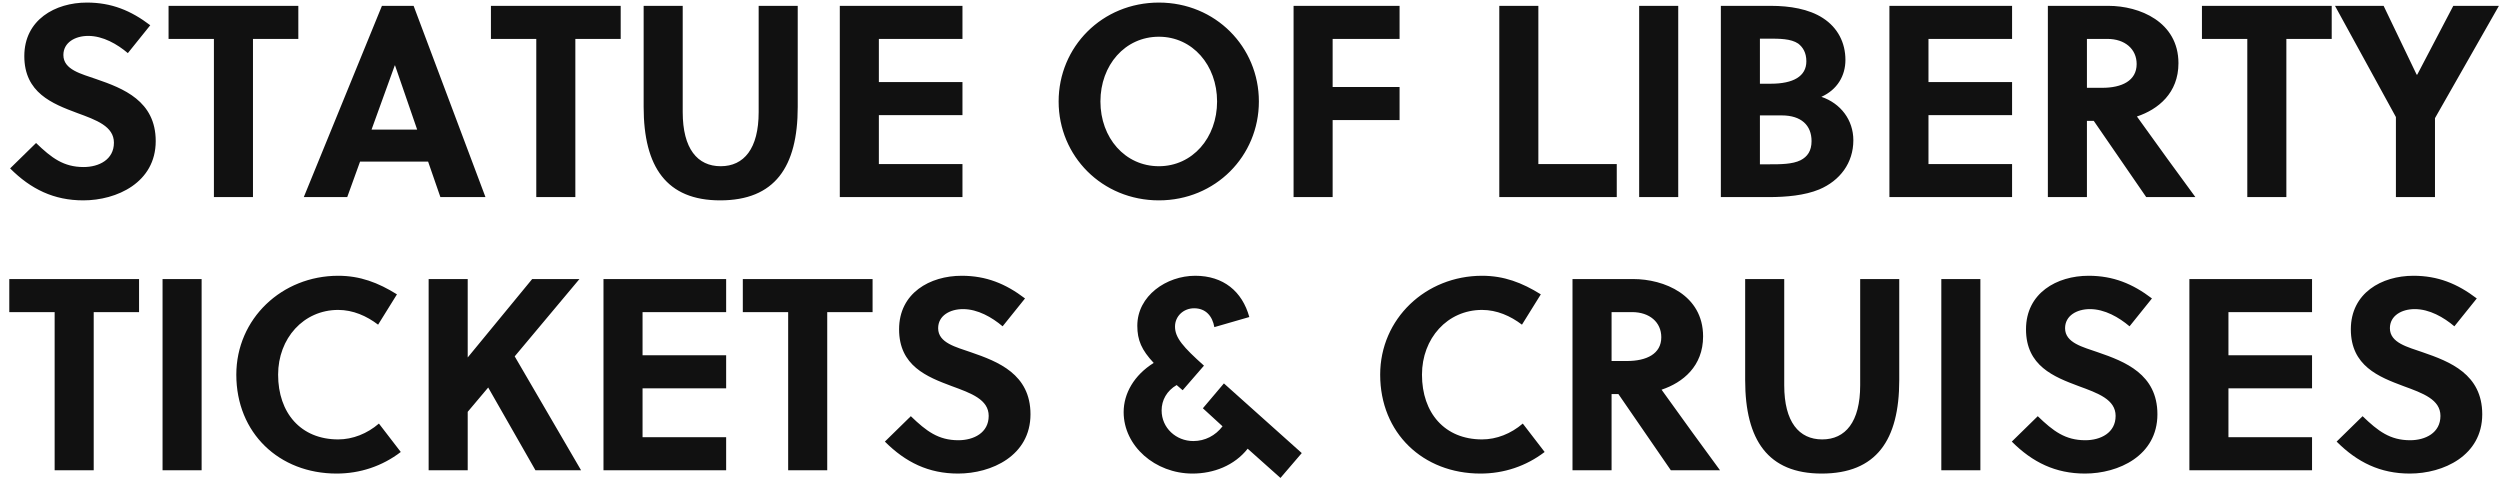
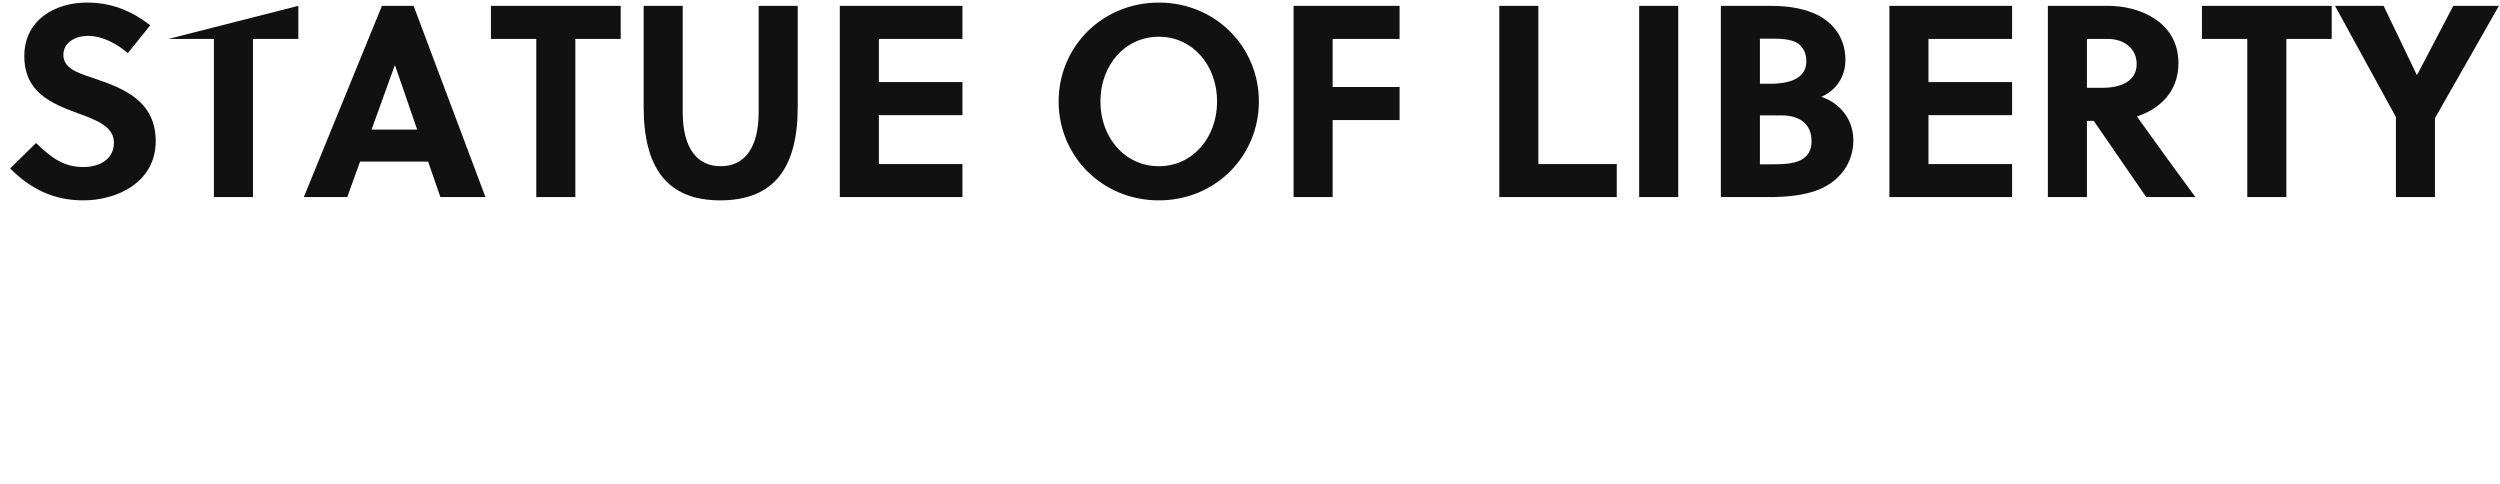
<svg xmlns="http://www.w3.org/2000/svg" width="640.57" height="124">
-   <path fill="#111111" d="M32.76 13.61L38.50 6.47C33.53 2.69 28.56 0.66 22.26 0.66C14.14 0.66 6.23 5.07 6.23 14.38C6.23 23.76 13.37 26.56 19.74 28.94C24.71 30.76 29.19 32.37 29.19 36.57C29.19 40.91 25.34 42.80 21.42 42.80C16.31 42.80 13.23 40.49 9.24 36.64L2.59 43.15C7.91 48.47 13.79 51.34 21.35 51.34C29.89 51.34 39.90 46.79 39.90 36.15C39.90 25.86 31.57 22.64 24.64 20.26C20.86 18.93 16.24 17.88 16.24 14.10C16.24 10.88 19.25 9.20 22.61 9.20C26.39 9.20 30.03 11.30 32.76 13.61ZM76.44 9.97L76.44 1.50L43.19 1.50L43.19 9.97L54.81 9.97L54.81 50.50L64.82 50.50L64.82 9.97ZM124.39 50.50L105.98 1.50L97.86 1.50L77.84 50.50L88.97 50.50L92.26 41.40L109.69 41.40L112.84 50.50ZM101.15 16.76L101.22 16.76L106.89 33.21L95.20 33.21ZM159.04 9.97L159.04 1.50L125.79 1.50L125.79 9.97L137.41 9.97L137.41 50.50L147.42 50.50L147.42 9.97ZM204.40 1.50L194.39 1.50L194.39 28.73C194.39 38.11 190.61 42.59 184.66 42.59C178.71 42.59 174.93 38.11 174.93 28.73L174.93 1.50L164.92 1.50L164.92 27.40C164.92 42.80 170.80 51.34 184.52 51.34C198.52 51.34 204.40 42.80 204.40 27.40ZM246.61 50.50L246.61 42.03L225.19 42.03L225.19 29.50L246.61 29.50L246.61 21.03L225.19 21.03L225.19 9.97L246.61 9.97L246.61 1.50L215.18 1.50L215.18 50.50ZM311.85 26.00C311.85 35.31 305.55 42.59 296.94 42.59C288.26 42.59 281.96 35.31 281.96 26.00C281.96 16.69 288.26 9.41 296.94 9.41C305.55 9.41 311.85 16.69 311.85 26.00ZM322.56 26.00C322.56 12.00 311.43 0.66 296.94 0.66C282.38 0.66 271.25 12.00 271.25 26.00C271.25 40 282.38 51.34 296.94 51.34C311.43 51.34 322.56 40 322.56 26.00ZM358.61 30.76L358.61 22.29L341.46 22.29L341.46 9.97L358.61 9.97L358.61 1.50L331.45 1.50L331.45 50.50L341.46 50.50L341.46 30.76ZM414.26 50.50L414.26 42.03L394.17 42.03L394.17 1.50L384.16 1.50L384.16 50.50ZM430.01 50.50L430.01 1.50L420.00 1.50L420.00 50.50ZM440.93 1.50L440.93 50.50L453.25 50.50C457.66 50.50 462.42 50.08 466.13 48.54C471.45 46.30 474.88 41.75 474.88 35.94C474.88 30.76 471.66 26.49 466.69 24.81C470.75 22.99 472.85 19.42 472.85 15.36C472.85 10.95 470.89 7.10 467.11 4.65C463.47 2.27 458.50 1.50 453.81 1.50ZM450.94 29.57L456.54 29.57C461.51 29.57 464.17 32.09 464.17 36.15C464.17 38.67 463.12 40.14 461.37 41.05C459.27 42.10 456.19 42.10 453.25 42.10L450.94 42.10ZM450.94 9.90L452.90 9.90C456.05 9.90 458.85 9.90 460.74 11.16C461.93 12.07 462.84 13.47 462.84 15.71C462.84 19.56 459.48 21.45 453.74 21.45L450.94 21.45ZM515.55 50.50L515.55 42.03L494.13 42.03L494.13 29.50L515.55 29.50L515.55 21.03L494.13 21.03L494.13 9.97L515.55 9.97L515.55 1.50L484.12 1.50L484.12 50.50ZM524.72 1.50L524.72 50.50L534.73 50.50L534.73 30.97L536.48 30.97L549.92 50.50L562.52 50.50C559.16 45.95 551.88 35.94 547.54 29.85C553.00 28.03 558.18 23.83 558.18 16.20C558.18 5.56 548.17 1.50 540.26 1.50ZM534.73 9.97L539.98 9.97C544.46 9.97 547.47 12.56 547.47 16.41C547.47 20.68 543.69 22.50 538.65 22.50L534.73 22.50ZM597.45 9.97L597.45 1.50L564.20 1.50L564.20 9.97L575.82 9.97L575.82 50.50L585.83 50.50L585.83 9.97ZM623.91 50.50L623.91 30.27L640.29 1.50L628.60 1.50L619.36 19.14L619.22 19.14L610.75 1.50L598.29 1.50L613.90 29.99L613.90 50.50Z" />
-   <path fill="#111111" d="M35.63 79.97L35.63 71.50L2.38 71.50L2.38 79.97L14.00 79.97L14.00 120.50L24.01 120.50L24.01 79.97ZM51.66 120.50L51.66 71.50L41.65 71.50L41.65 120.50ZM71.26 96C71.26 86.69 77.77 79.41 86.66 79.41C90.44 79.41 93.94 80.95 96.88 83.19L101.71 75.42C96.88 72.41 92.26 70.66 86.66 70.66C72.24 70.66 60.55 81.65 60.55 96C60.55 110.98 71.54 121.34 86.24 121.34C92.26 121.34 97.93 119.45 102.69 115.81L97.09 108.53C94.08 111.12 90.37 112.59 86.66 112.59C77.07 112.59 71.26 105.80 71.26 96ZM148.47 71.50L136.36 71.50L119.84 91.59L119.84 71.50L109.83 71.50L109.83 120.50L119.84 120.50L119.84 105.52L125.09 99.29L137.20 120.50L148.89 120.50L131.88 91.31ZM186.06 120.50L186.06 112.03L164.64 112.03L164.64 99.50L186.06 99.50L186.06 91.03L164.64 91.03L164.64 79.97L186.06 79.97L186.06 71.50L154.63 71.50L154.63 120.50ZM223.58 79.97L223.58 71.50L190.33 71.50L190.33 79.97L201.95 79.97L201.95 120.50L211.96 120.50L211.96 79.97ZM256.90 83.61L262.64 76.47C257.67 72.69 252.70 70.66 246.40 70.66C238.28 70.66 230.37 75.07 230.37 84.38C230.37 93.76 237.51 96.56 243.88 98.94C248.85 100.76 253.33 102.37 253.33 106.57C253.33 110.91 249.48 112.80 245.56 112.80C240.45 112.80 237.37 110.49 233.38 106.64L226.73 113.15C232.05 118.47 237.93 121.34 245.49 121.34C254.03 121.34 264.04 116.79 264.04 106.15C264.04 95.86 255.71 92.64 248.78 90.26C245.00 88.93 240.38 87.88 240.38 84.10C240.38 80.88 243.39 79.20 246.75 79.20C250.53 79.20 254.17 81.30 256.90 83.61ZM333.55 116.09L313.60 98.24L308.21 104.61L313.25 109.23C311.43 111.61 308.77 113.01 305.76 113.01C301.35 113.01 297.64 109.65 297.64 105.17C297.64 102.51 298.97 100.13 301.49 98.66L303.03 99.99L308.49 93.69C303.17 88.93 301.07 86.55 301.07 83.68C301.07 81.02 303.24 78.99 305.97 78.99C308.98 78.99 310.66 81.02 311.15 83.82L320.11 81.23C318.29 74.65 313.46 70.66 306.25 70.66C298.90 70.66 291.41 75.77 291.41 83.47C291.41 87.18 292.53 89.70 295.61 92.99C290.57 96.14 287.91 100.83 287.91 105.59C287.91 114.27 295.96 121.34 305.55 121.34C310.94 121.34 316.26 119.31 319.69 114.97L328.09 122.46ZM364.35 96C364.35 86.69 370.86 79.41 379.75 79.41C383.53 79.41 387.03 80.95 389.97 83.19L394.80 75.42C389.97 72.41 385.35 70.66 379.75 70.66C365.33 70.66 353.64 81.65 353.64 96C353.64 110.98 364.63 121.34 379.33 121.34C385.35 121.34 391.02 119.45 395.78 115.81L390.18 108.53C387.17 111.12 383.46 112.59 379.75 112.59C370.16 112.59 364.35 105.80 364.35 96ZM402.92 71.50L402.92 120.50L412.93 120.50L412.93 100.97L414.68 100.97L428.12 120.50L440.72 120.50C437.36 115.95 430.08 105.94 425.74 99.85C431.20 98.03 436.38 93.83 436.38 86.20C436.38 75.56 426.37 71.50 418.46 71.50ZM412.93 79.97L418.18 79.97C422.66 79.97 425.67 82.56 425.67 86.41C425.67 90.68 421.89 92.50 416.85 92.50L412.93 92.50ZM486.64 71.50L476.63 71.50L476.63 98.73C476.63 108.11 472.85 112.59 466.90 112.59C460.95 112.59 457.17 108.11 457.17 98.73L457.17 71.50L447.16 71.50L447.16 97.40C447.16 112.80 453.04 121.34 466.76 121.34C480.76 121.34 486.64 112.80 486.64 97.40ZM507.43 120.50L507.43 71.50L497.42 71.50L497.42 120.50ZM545.65 83.61L551.39 76.47C546.42 72.69 541.45 70.66 535.15 70.66C527.03 70.66 519.12 75.07 519.12 84.38C519.12 93.76 526.26 96.56 532.63 98.94C537.60 100.76 542.08 102.37 542.08 106.57C542.08 110.91 538.23 112.80 534.31 112.80C529.20 112.80 526.12 110.49 522.13 106.64L515.48 113.15C520.80 118.47 526.68 121.34 534.24 121.34C542.78 121.34 552.79 116.79 552.79 106.15C552.79 95.86 544.46 92.64 537.53 90.26C533.75 88.93 529.13 87.88 529.13 84.10C529.13 80.88 532.14 79.20 535.50 79.20C539.28 79.20 542.92 81.30 545.65 83.61ZM592.41 120.50L592.41 112.03L570.99 112.03L570.99 99.50L592.41 99.50L592.41 91.03L570.99 91.03L570.99 79.97L592.41 79.97L592.41 71.50L560.98 71.50L560.98 120.50ZM628.88 83.61L634.62 76.47C629.65 72.69 624.68 70.66 618.38 70.66C610.26 70.66 602.35 75.07 602.35 84.38C602.35 93.76 609.49 96.56 615.86 98.94C620.83 100.76 625.31 102.37 625.31 106.57C625.31 110.91 621.46 112.80 617.54 112.80C612.43 112.80 609.35 110.49 605.36 106.64L598.71 113.15C604.03 118.47 609.91 121.34 617.47 121.34C626.01 121.34 636.02 116.79 636.02 106.15C636.02 95.86 627.69 92.64 620.76 90.26C616.98 88.93 612.36 87.88 612.36 84.10C612.36 80.88 615.37 79.20 618.73 79.20C622.51 79.20 626.15 81.30 628.88 83.61Z" />
+   <path fill="#111111" d="M32.76 13.61L38.50 6.47C33.53 2.69 28.56 0.66 22.26 0.66C14.14 0.66 6.23 5.07 6.23 14.38C6.23 23.76 13.37 26.56 19.74 28.94C24.71 30.76 29.19 32.37 29.19 36.57C29.19 40.91 25.34 42.80 21.42 42.80C16.31 42.80 13.23 40.49 9.24 36.64L2.59 43.15C7.91 48.47 13.79 51.34 21.35 51.34C29.89 51.34 39.90 46.79 39.90 36.15C39.90 25.86 31.57 22.64 24.64 20.26C20.86 18.93 16.24 17.88 16.24 14.10C16.24 10.88 19.25 9.20 22.61 9.20C26.39 9.20 30.03 11.30 32.76 13.61ZM76.44 9.97L76.44 1.50L43.19 9.97L54.81 9.97L54.81 50.50L64.82 50.50L64.82 9.97ZM124.39 50.50L105.98 1.50L97.86 1.50L77.84 50.50L88.97 50.50L92.26 41.40L109.69 41.40L112.84 50.50ZM101.15 16.76L101.22 16.76L106.89 33.21L95.20 33.21ZM159.04 9.97L159.04 1.50L125.79 1.50L125.79 9.97L137.41 9.97L137.41 50.50L147.42 50.50L147.42 9.97ZM204.40 1.50L194.39 1.50L194.39 28.73C194.39 38.11 190.61 42.59 184.66 42.59C178.71 42.59 174.93 38.11 174.93 28.73L174.93 1.50L164.92 1.50L164.92 27.40C164.92 42.80 170.80 51.34 184.52 51.34C198.52 51.34 204.40 42.80 204.40 27.40ZM246.61 50.50L246.61 42.03L225.19 42.03L225.19 29.50L246.61 29.50L246.61 21.03L225.19 21.03L225.19 9.97L246.61 9.97L246.61 1.50L215.18 1.50L215.18 50.50ZM311.85 26.00C311.85 35.31 305.55 42.59 296.94 42.59C288.26 42.59 281.96 35.31 281.96 26.00C281.96 16.69 288.26 9.41 296.94 9.41C305.55 9.41 311.85 16.69 311.85 26.00ZM322.56 26.00C322.56 12.00 311.43 0.66 296.94 0.66C282.38 0.66 271.25 12.00 271.25 26.00C271.25 40 282.38 51.34 296.94 51.34C311.43 51.34 322.56 40 322.56 26.00ZM358.61 30.76L358.61 22.29L341.46 22.29L341.46 9.97L358.61 9.97L358.61 1.50L331.45 1.50L331.45 50.50L341.46 50.50L341.46 30.76ZM414.26 50.50L414.26 42.03L394.17 42.03L394.17 1.50L384.16 1.50L384.16 50.50ZM430.01 50.50L430.01 1.50L420.00 1.50L420.00 50.50ZM440.93 1.50L440.93 50.50L453.25 50.50C457.66 50.50 462.42 50.08 466.13 48.54C471.45 46.30 474.88 41.75 474.88 35.94C474.88 30.76 471.66 26.49 466.69 24.81C470.75 22.99 472.85 19.42 472.85 15.36C472.85 10.95 470.89 7.10 467.11 4.65C463.47 2.27 458.50 1.50 453.81 1.50ZM450.94 29.57L456.54 29.57C461.51 29.57 464.17 32.09 464.17 36.15C464.17 38.67 463.12 40.14 461.37 41.05C459.27 42.10 456.19 42.10 453.25 42.10L450.94 42.10ZM450.94 9.90L452.90 9.90C456.05 9.90 458.85 9.90 460.74 11.16C461.93 12.07 462.84 13.47 462.84 15.71C462.84 19.56 459.48 21.45 453.74 21.45L450.94 21.45ZM515.55 50.50L515.55 42.03L494.13 42.03L494.13 29.50L515.55 29.50L515.55 21.03L494.13 21.03L494.13 9.97L515.55 9.97L515.55 1.50L484.12 1.50L484.12 50.50ZM524.72 1.50L524.72 50.50L534.73 50.50L534.73 30.97L536.48 30.97L549.92 50.50L562.52 50.50C559.16 45.95 551.88 35.94 547.54 29.85C553.00 28.03 558.18 23.83 558.18 16.20C558.18 5.56 548.17 1.50 540.26 1.50ZM534.73 9.97L539.98 9.97C544.46 9.97 547.47 12.56 547.47 16.41C547.47 20.68 543.69 22.50 538.65 22.50L534.73 22.50ZM597.45 9.97L597.45 1.50L564.20 1.50L564.20 9.97L575.82 9.97L575.82 50.50L585.83 50.50L585.83 9.97ZM623.91 50.50L623.91 30.27L640.29 1.50L628.60 1.50L619.36 19.14L619.22 19.14L610.75 1.50L598.29 1.50L613.90 29.99L613.90 50.50Z" />
</svg>